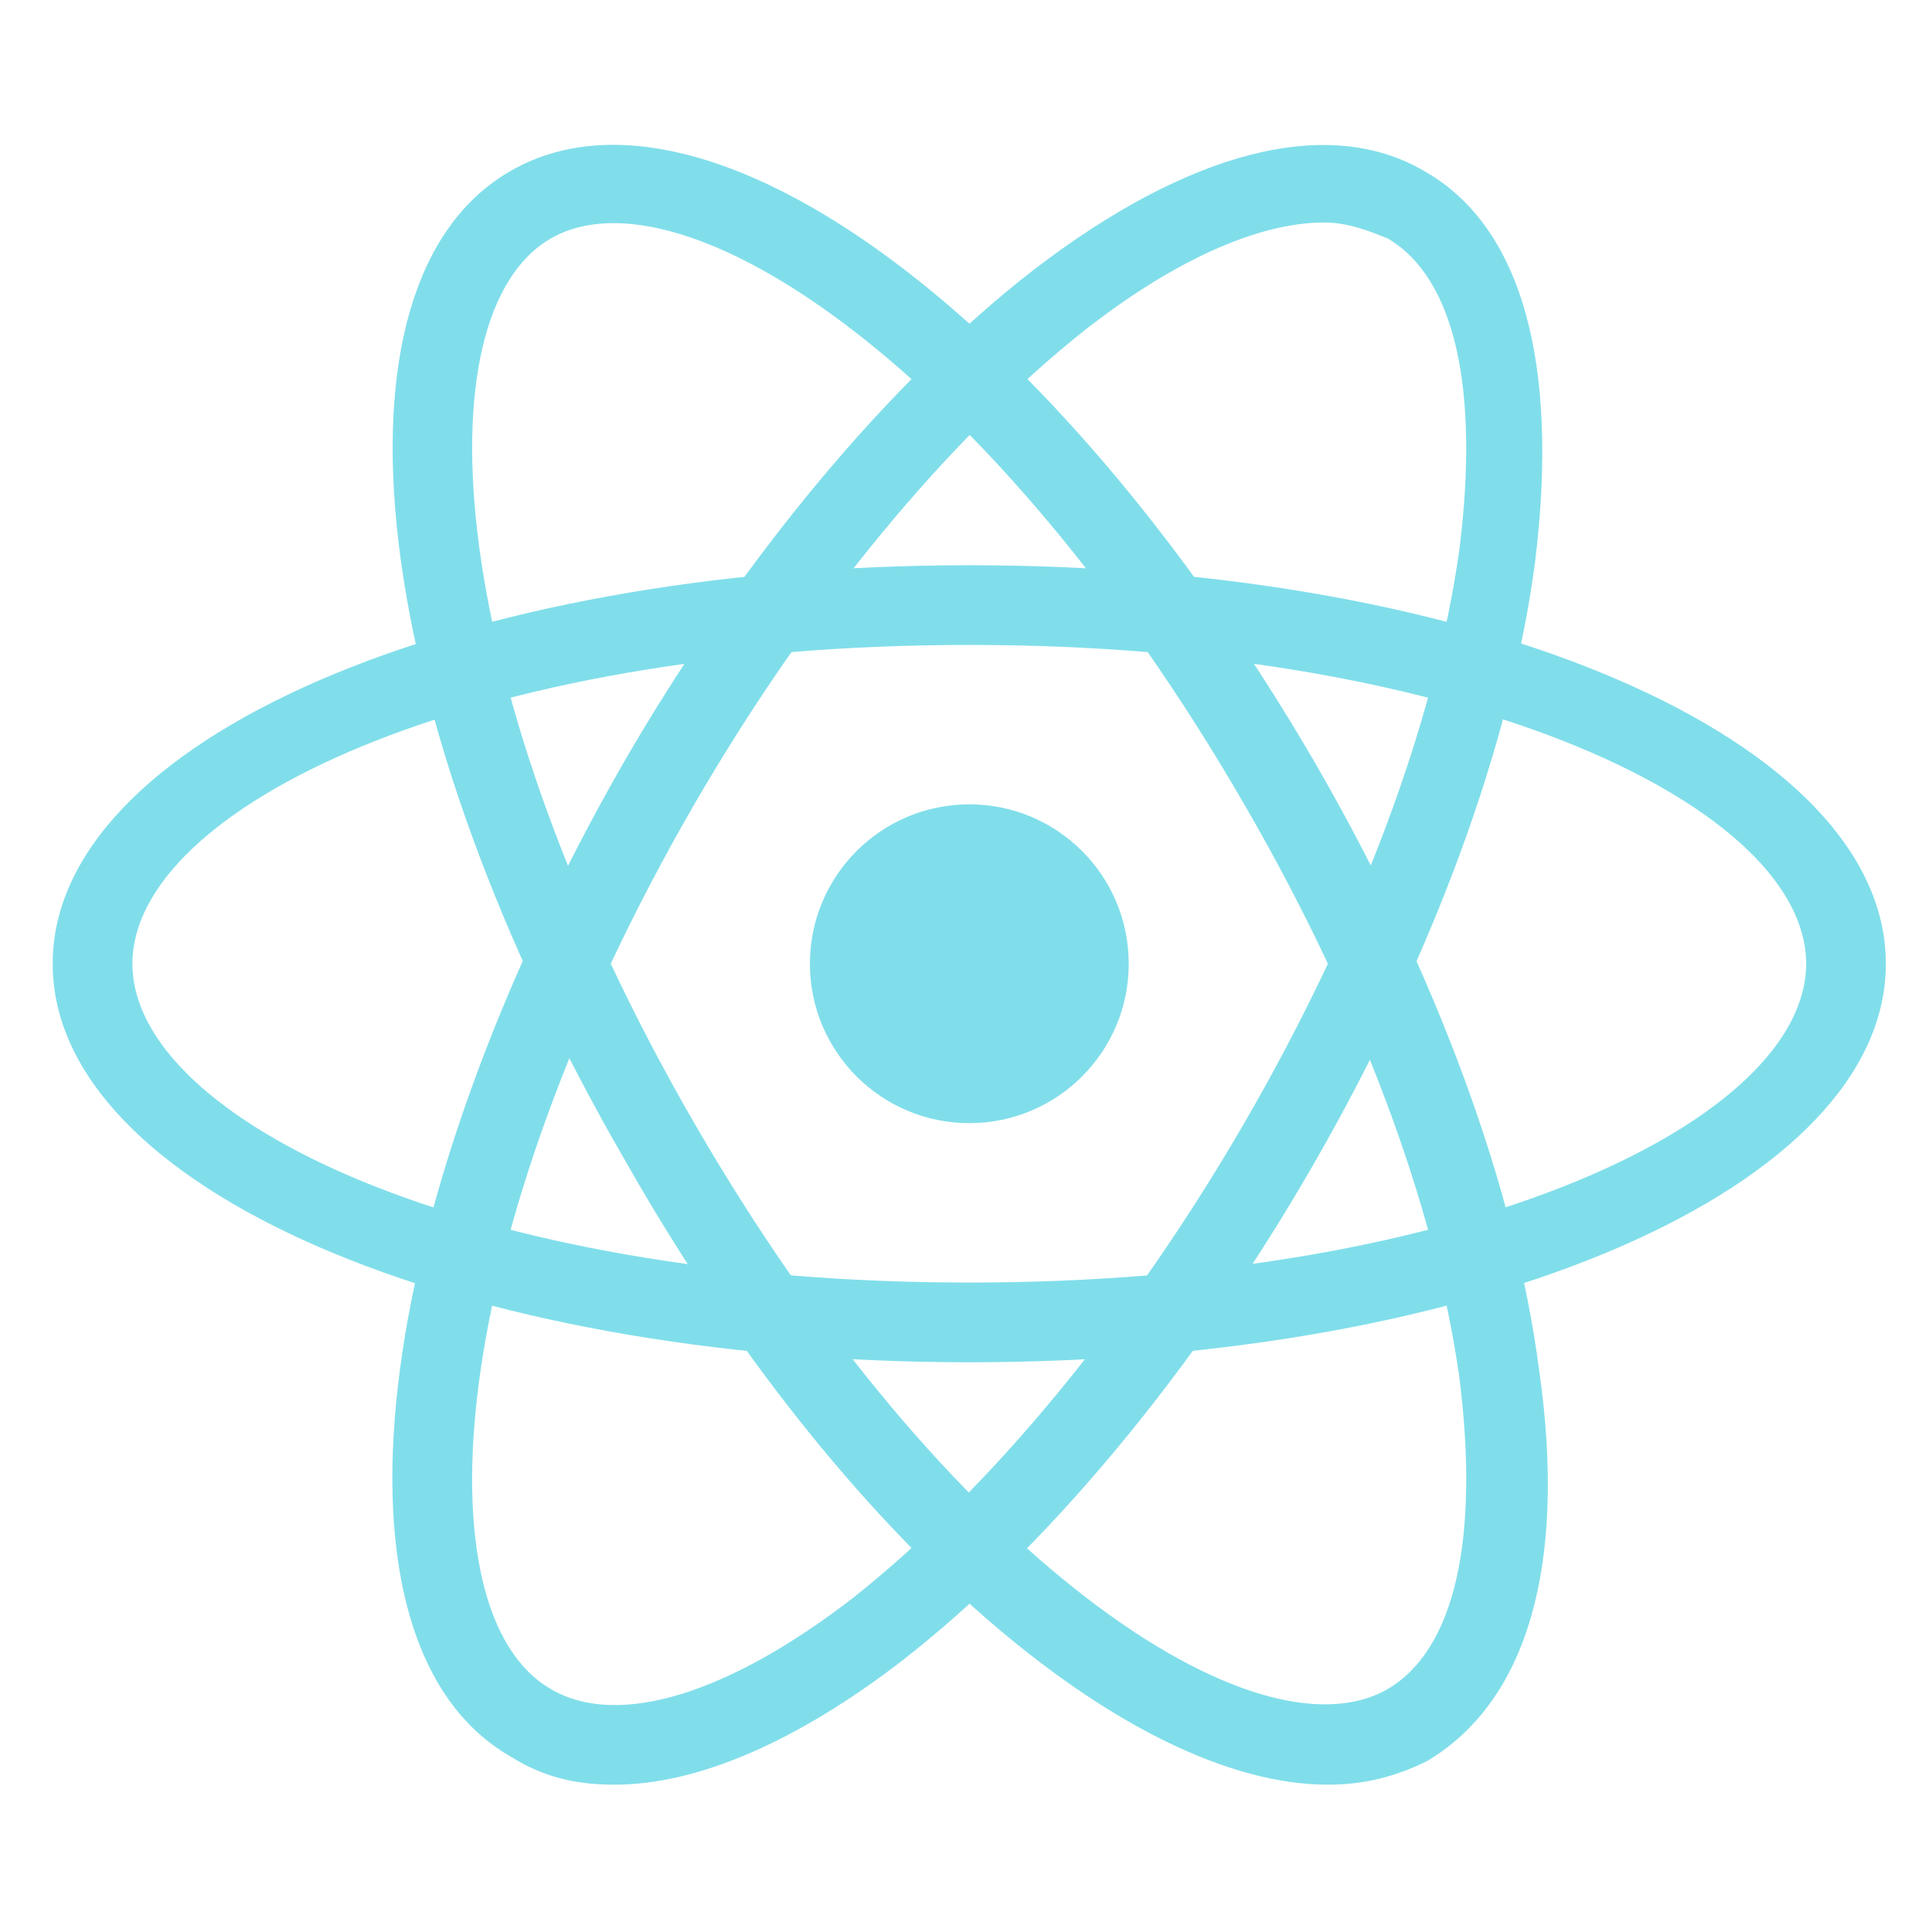
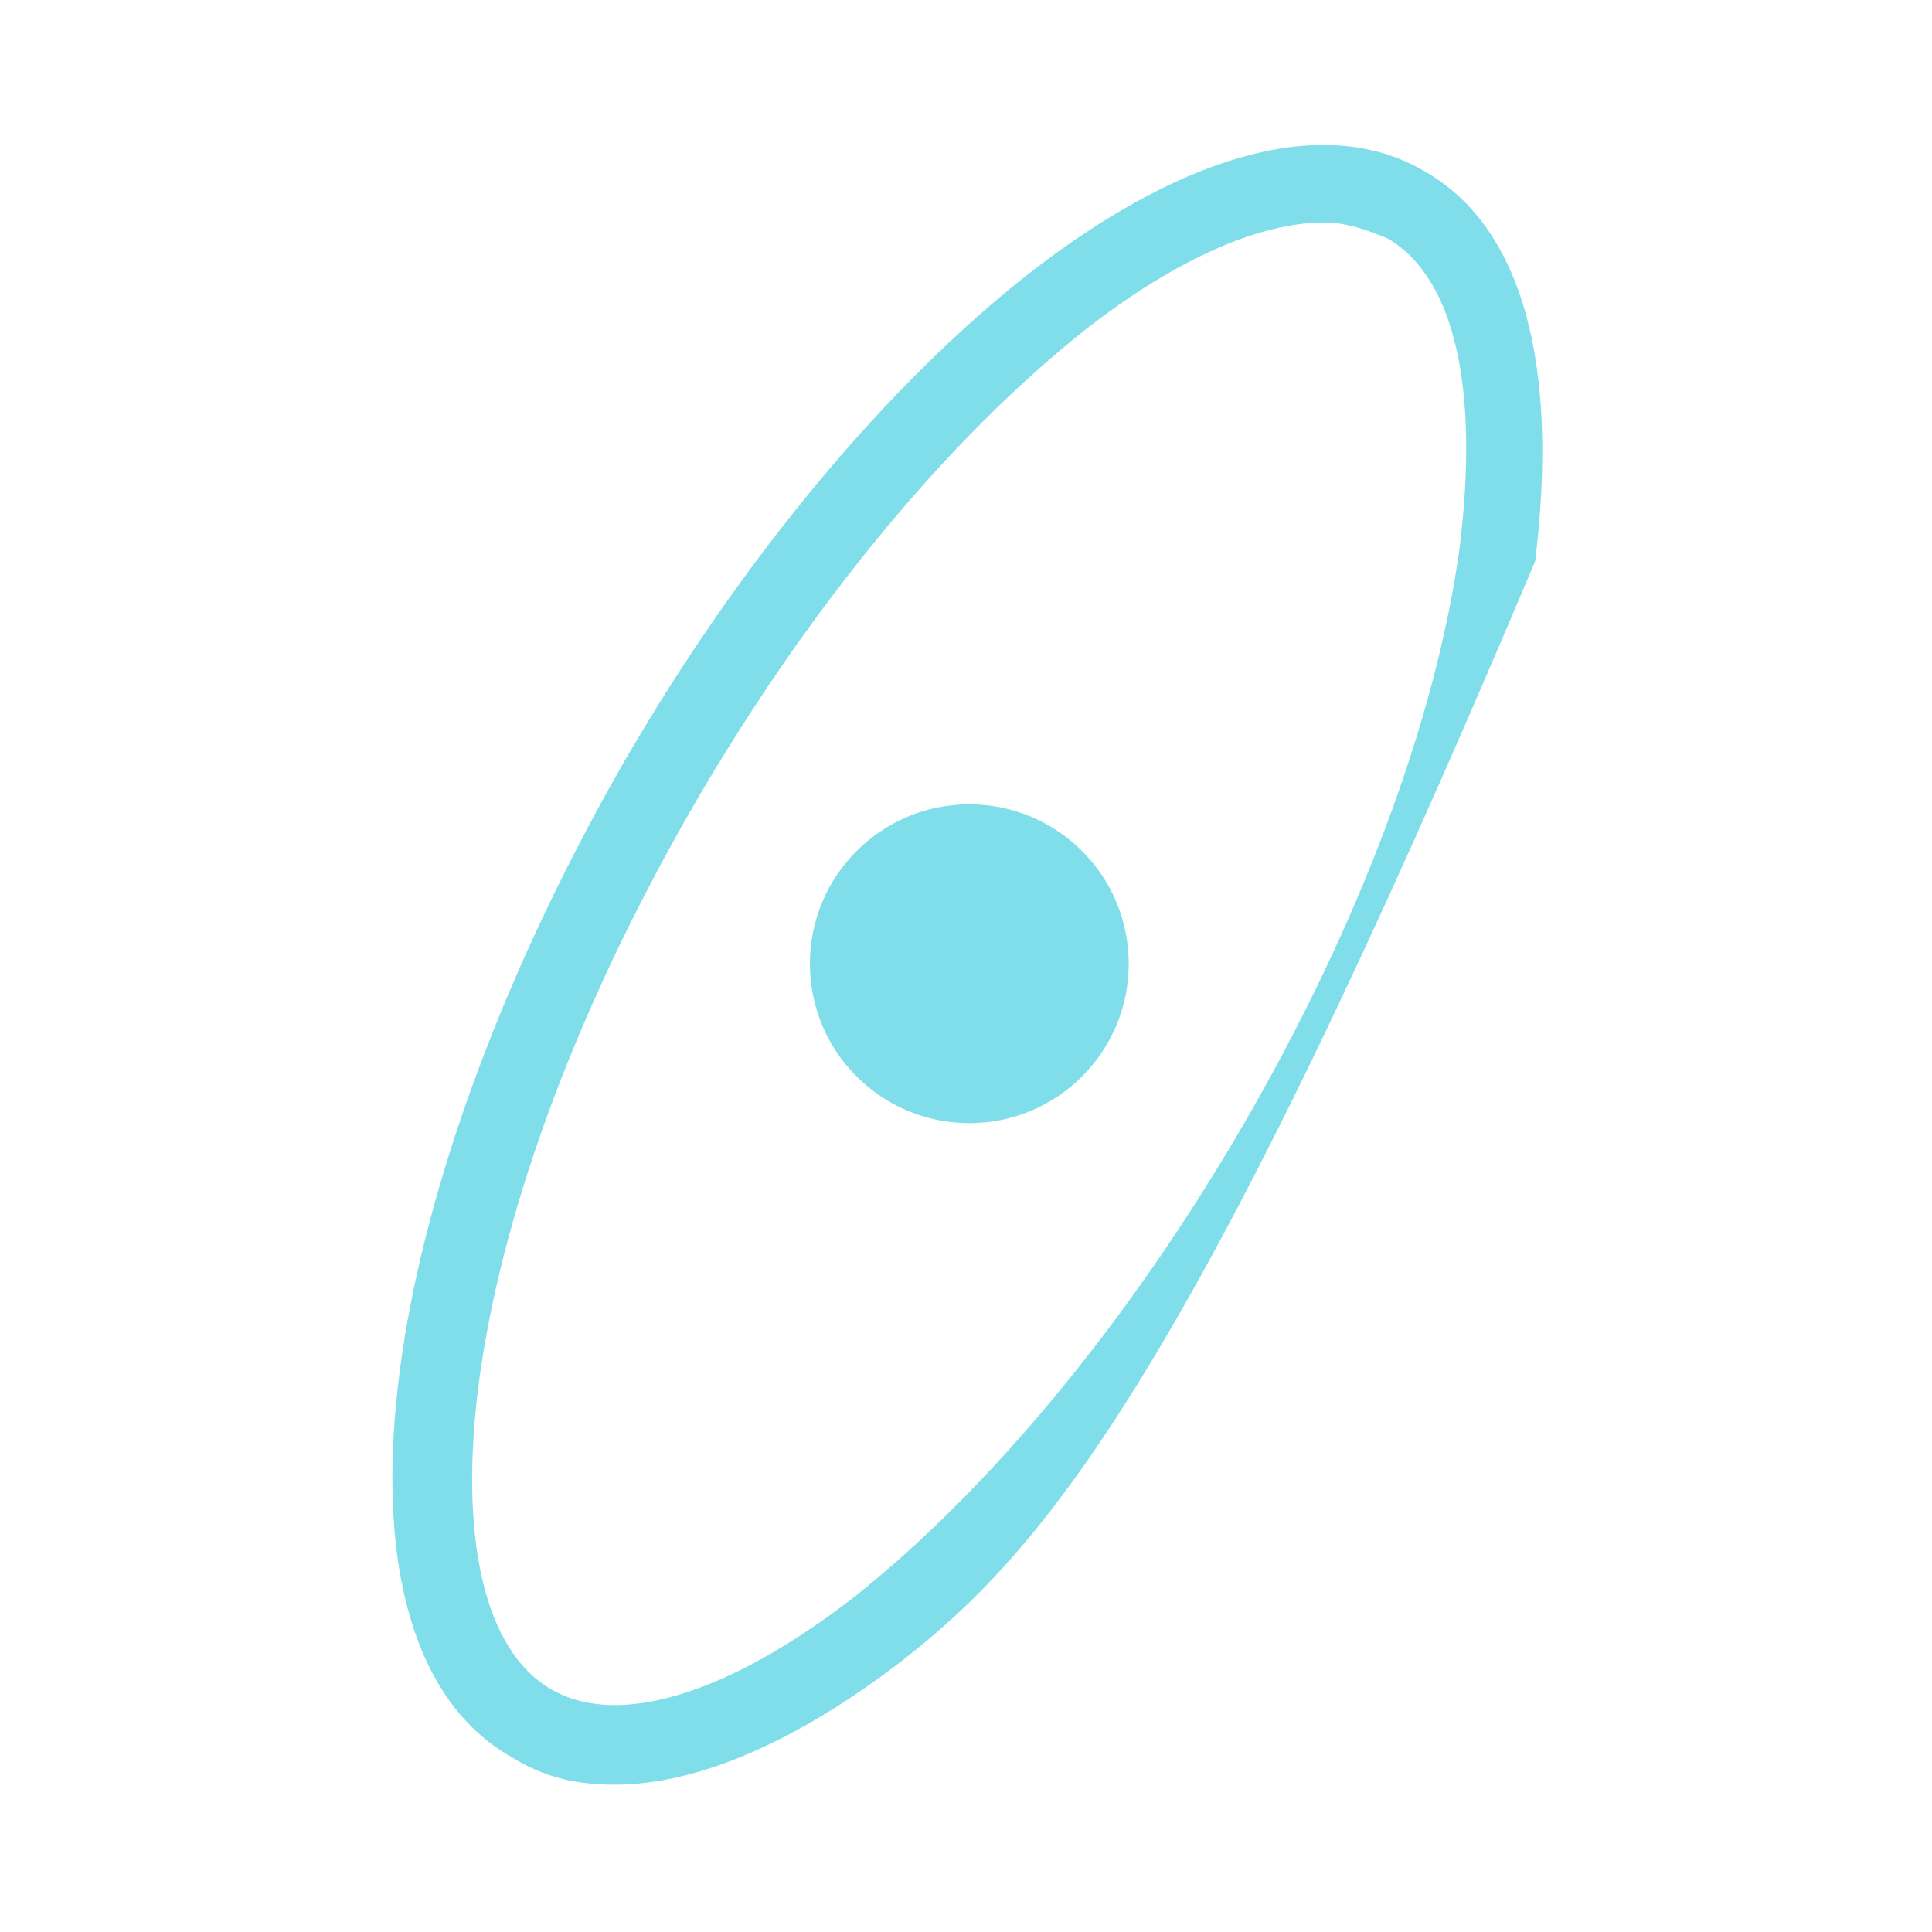
<svg xmlns="http://www.w3.org/2000/svg" width="101" height="101" viewBox="0 0 101 101" fill="none">
-   <path d="M50.671 71.216C23.796 71.216 2.754 62.049 2.754 50.382C2.754 38.715 23.796 29.549 50.671 29.549C77.546 29.549 98.587 38.715 98.587 50.382C98.587 62.049 77.546 71.216 50.671 71.216ZM50.671 33.715C24.421 33.715 6.921 42.257 6.921 50.382C6.921 58.507 24.421 67.049 50.671 67.049C76.921 67.049 94.421 58.507 94.421 50.382C94.421 42.257 76.921 33.715 50.671 33.715Z" fill="#80DEEA" />
-   <path d="M32.129 93.299C30.045 93.299 28.379 92.882 26.712 91.84C16.504 86.007 19.212 63.299 32.545 39.965C38.795 29.132 46.504 19.965 54.004 14.132C62.129 7.882 69.42 6.007 74.42 8.924C79.629 11.84 81.504 19.132 80.254 29.34C79.004 38.924 74.837 50.174 68.587 61.007C62.337 71.84 54.629 81.007 47.129 86.84C41.712 91.007 36.504 93.299 32.129 93.299ZM69.212 11.632C65.879 11.632 61.504 13.507 56.712 17.257C49.629 22.882 42.337 31.632 36.295 42.049C23.17 64.757 21.92 84.34 28.795 88.299C32.337 90.382 38.17 88.507 44.629 83.507C51.712 77.882 59.004 69.132 65.045 58.715C71.087 48.299 75.045 37.674 76.295 28.715C77.337 20.382 76.087 14.549 72.545 12.465C71.504 12.049 70.462 11.632 69.212 11.632Z" fill="#80DEEA" />
-   <path d="M69.422 93.299C59.005 93.299 44.005 80.591 32.755 60.799C19.213 37.466 16.505 14.758 26.713 8.924C36.922 3.091 55.255 16.633 68.797 39.966C75.047 50.799 79.213 62.049 80.463 71.632C81.922 81.841 79.838 88.924 74.63 92.049C72.963 92.882 71.297 93.299 69.422 93.299ZM28.797 12.466C21.922 16.424 23.172 36.008 36.297 58.716C49.422 81.424 65.672 92.257 72.547 88.299C76.088 86.216 77.338 80.382 76.297 72.049C75.047 63.091 71.088 52.466 65.047 42.049C51.922 19.341 35.672 8.507 28.797 12.466Z" fill="#80DEEA" />
+   <path d="M32.129 93.299C30.045 93.299 28.379 92.882 26.712 91.84C16.504 86.007 19.212 63.299 32.545 39.965C38.795 29.132 46.504 19.965 54.004 14.132C62.129 7.882 69.42 6.007 74.42 8.924C79.629 11.84 81.504 19.132 80.254 29.34C62.337 71.84 54.629 81.007 47.129 86.84C41.712 91.007 36.504 93.299 32.129 93.299ZM69.212 11.632C65.879 11.632 61.504 13.507 56.712 17.257C49.629 22.882 42.337 31.632 36.295 42.049C23.17 64.757 21.92 84.34 28.795 88.299C32.337 90.382 38.17 88.507 44.629 83.507C51.712 77.882 59.004 69.132 65.045 58.715C71.087 48.299 75.045 37.674 76.295 28.715C77.337 20.382 76.087 14.549 72.545 12.465C71.504 12.049 70.462 11.632 69.212 11.632Z" fill="#80DEEA" />
  <path d="M50.673 58.715C55.276 58.715 59.007 54.984 59.007 50.382C59.007 45.78 55.276 42.049 50.673 42.049C46.071 42.049 42.34 45.78 42.34 50.382C42.34 54.984 46.071 58.715 50.673 58.715Z" fill="#80DEEA" />
</svg>